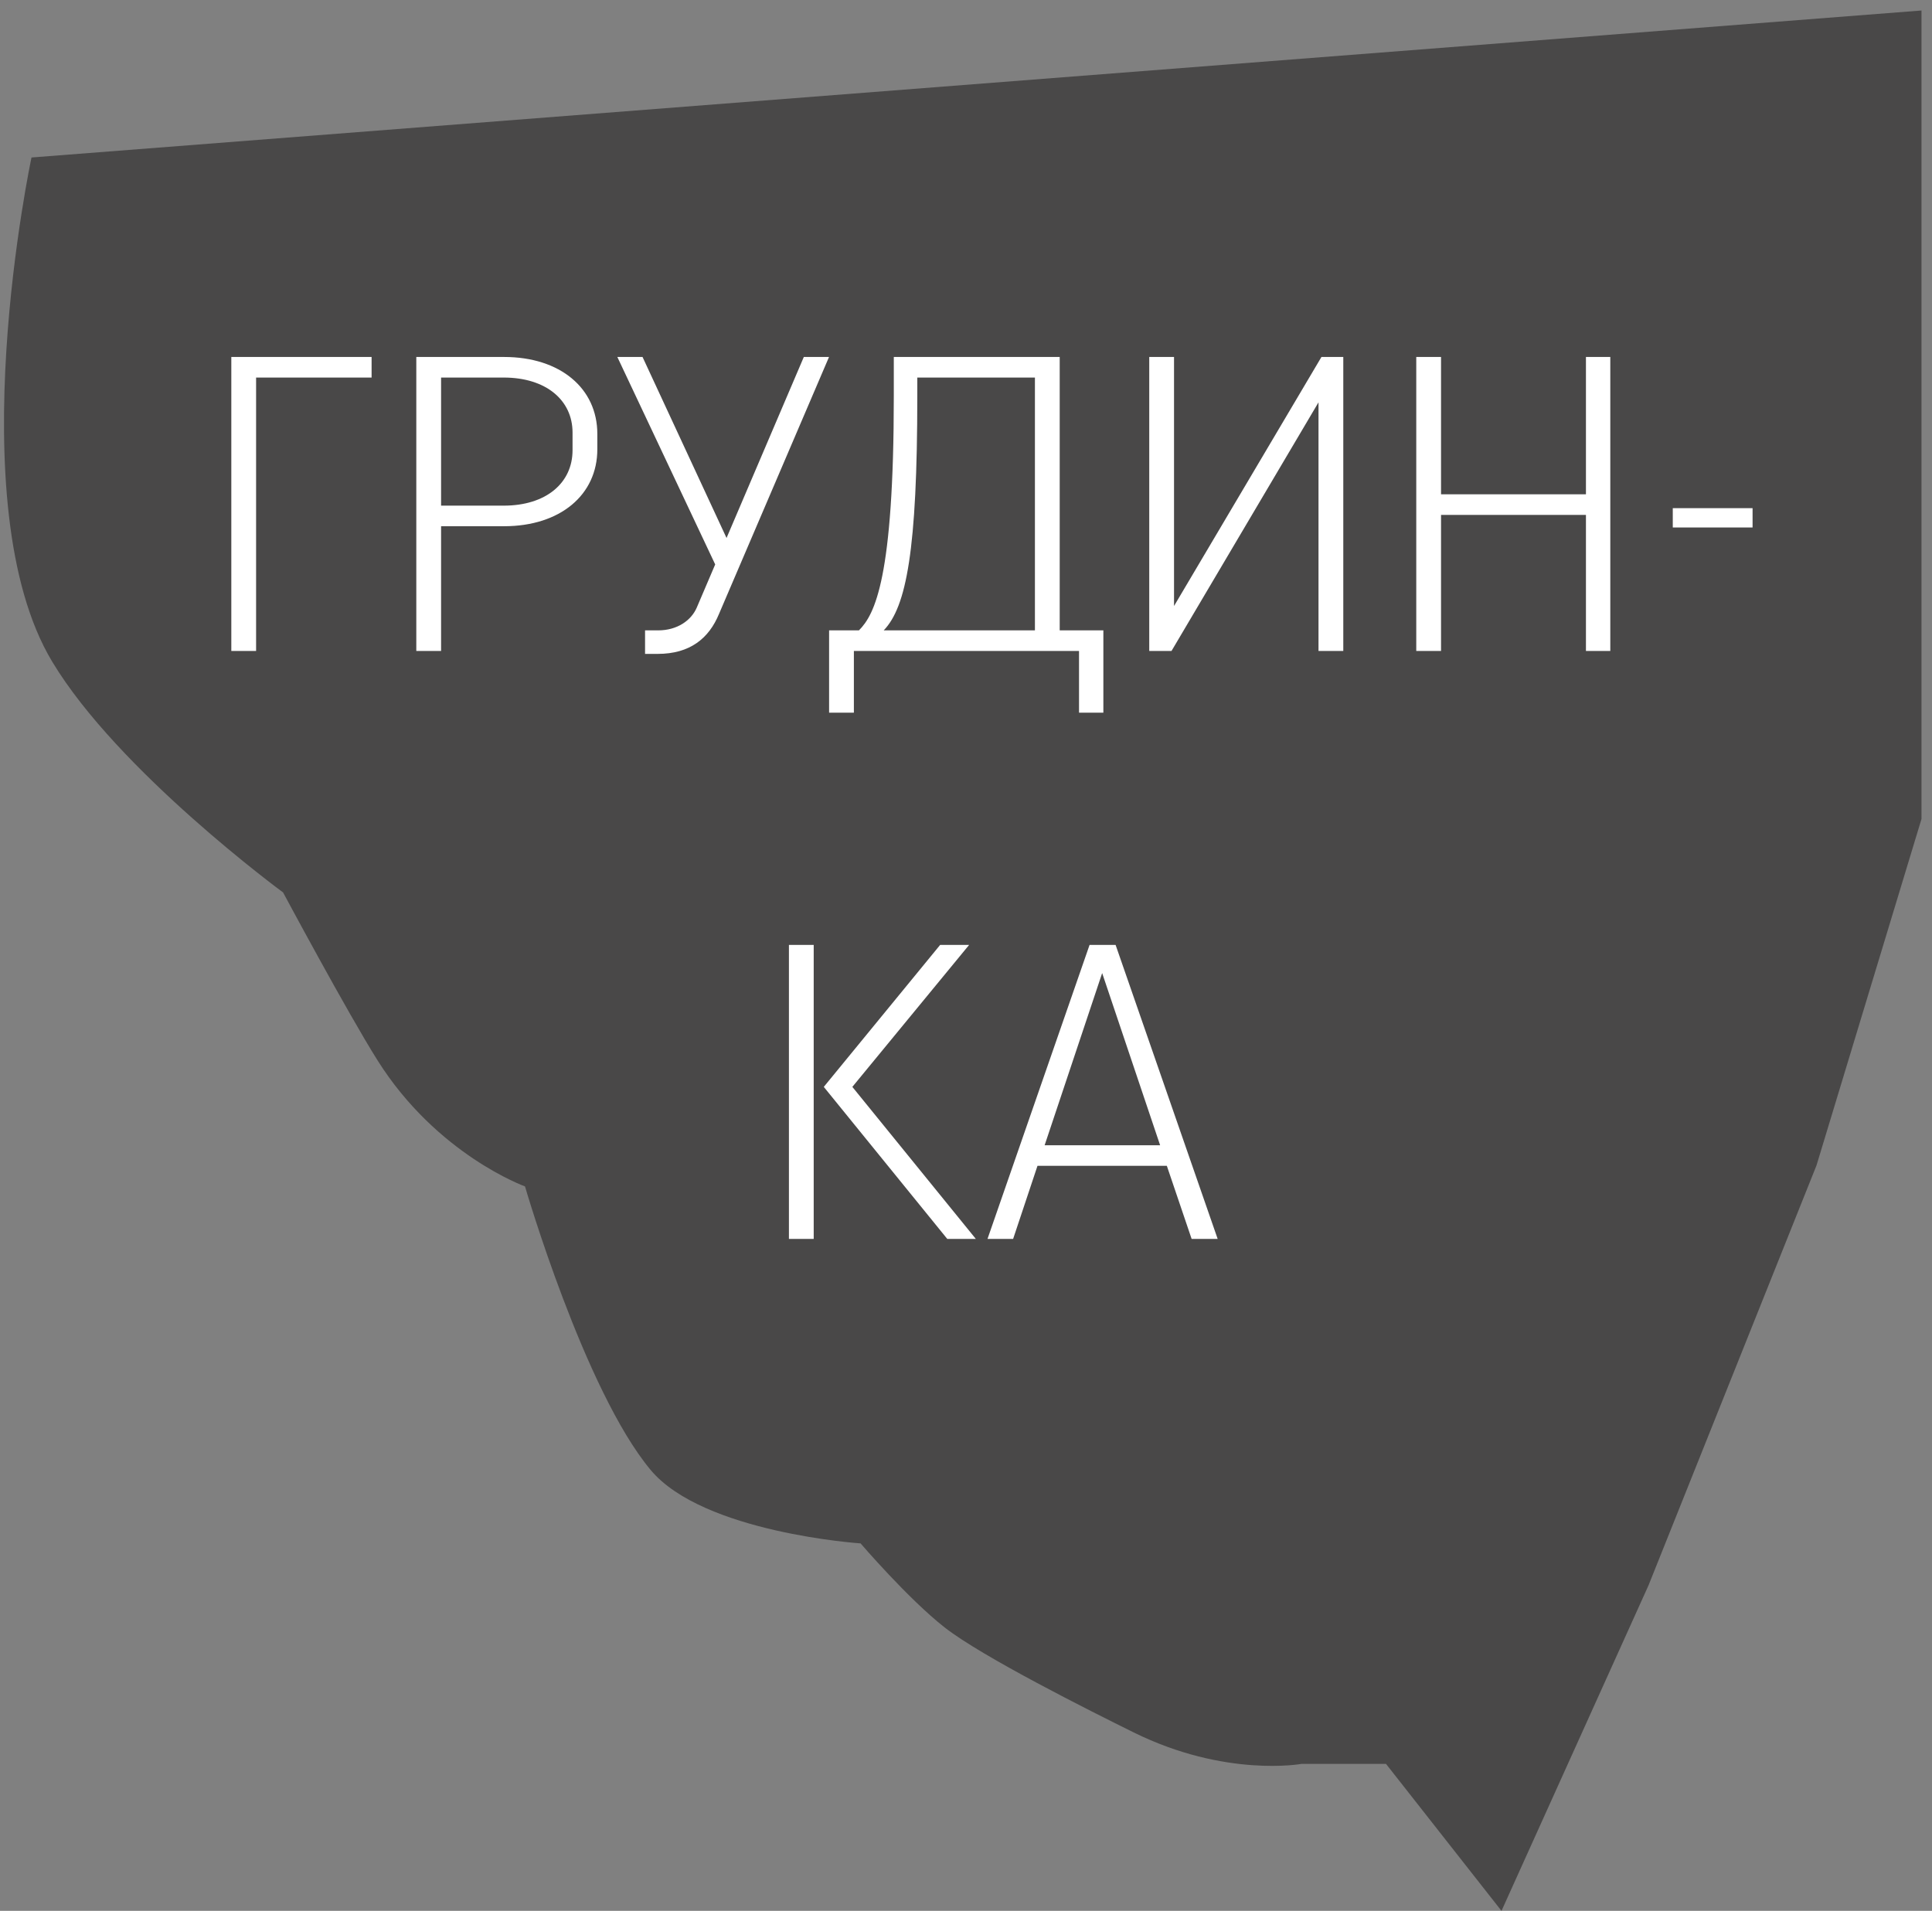
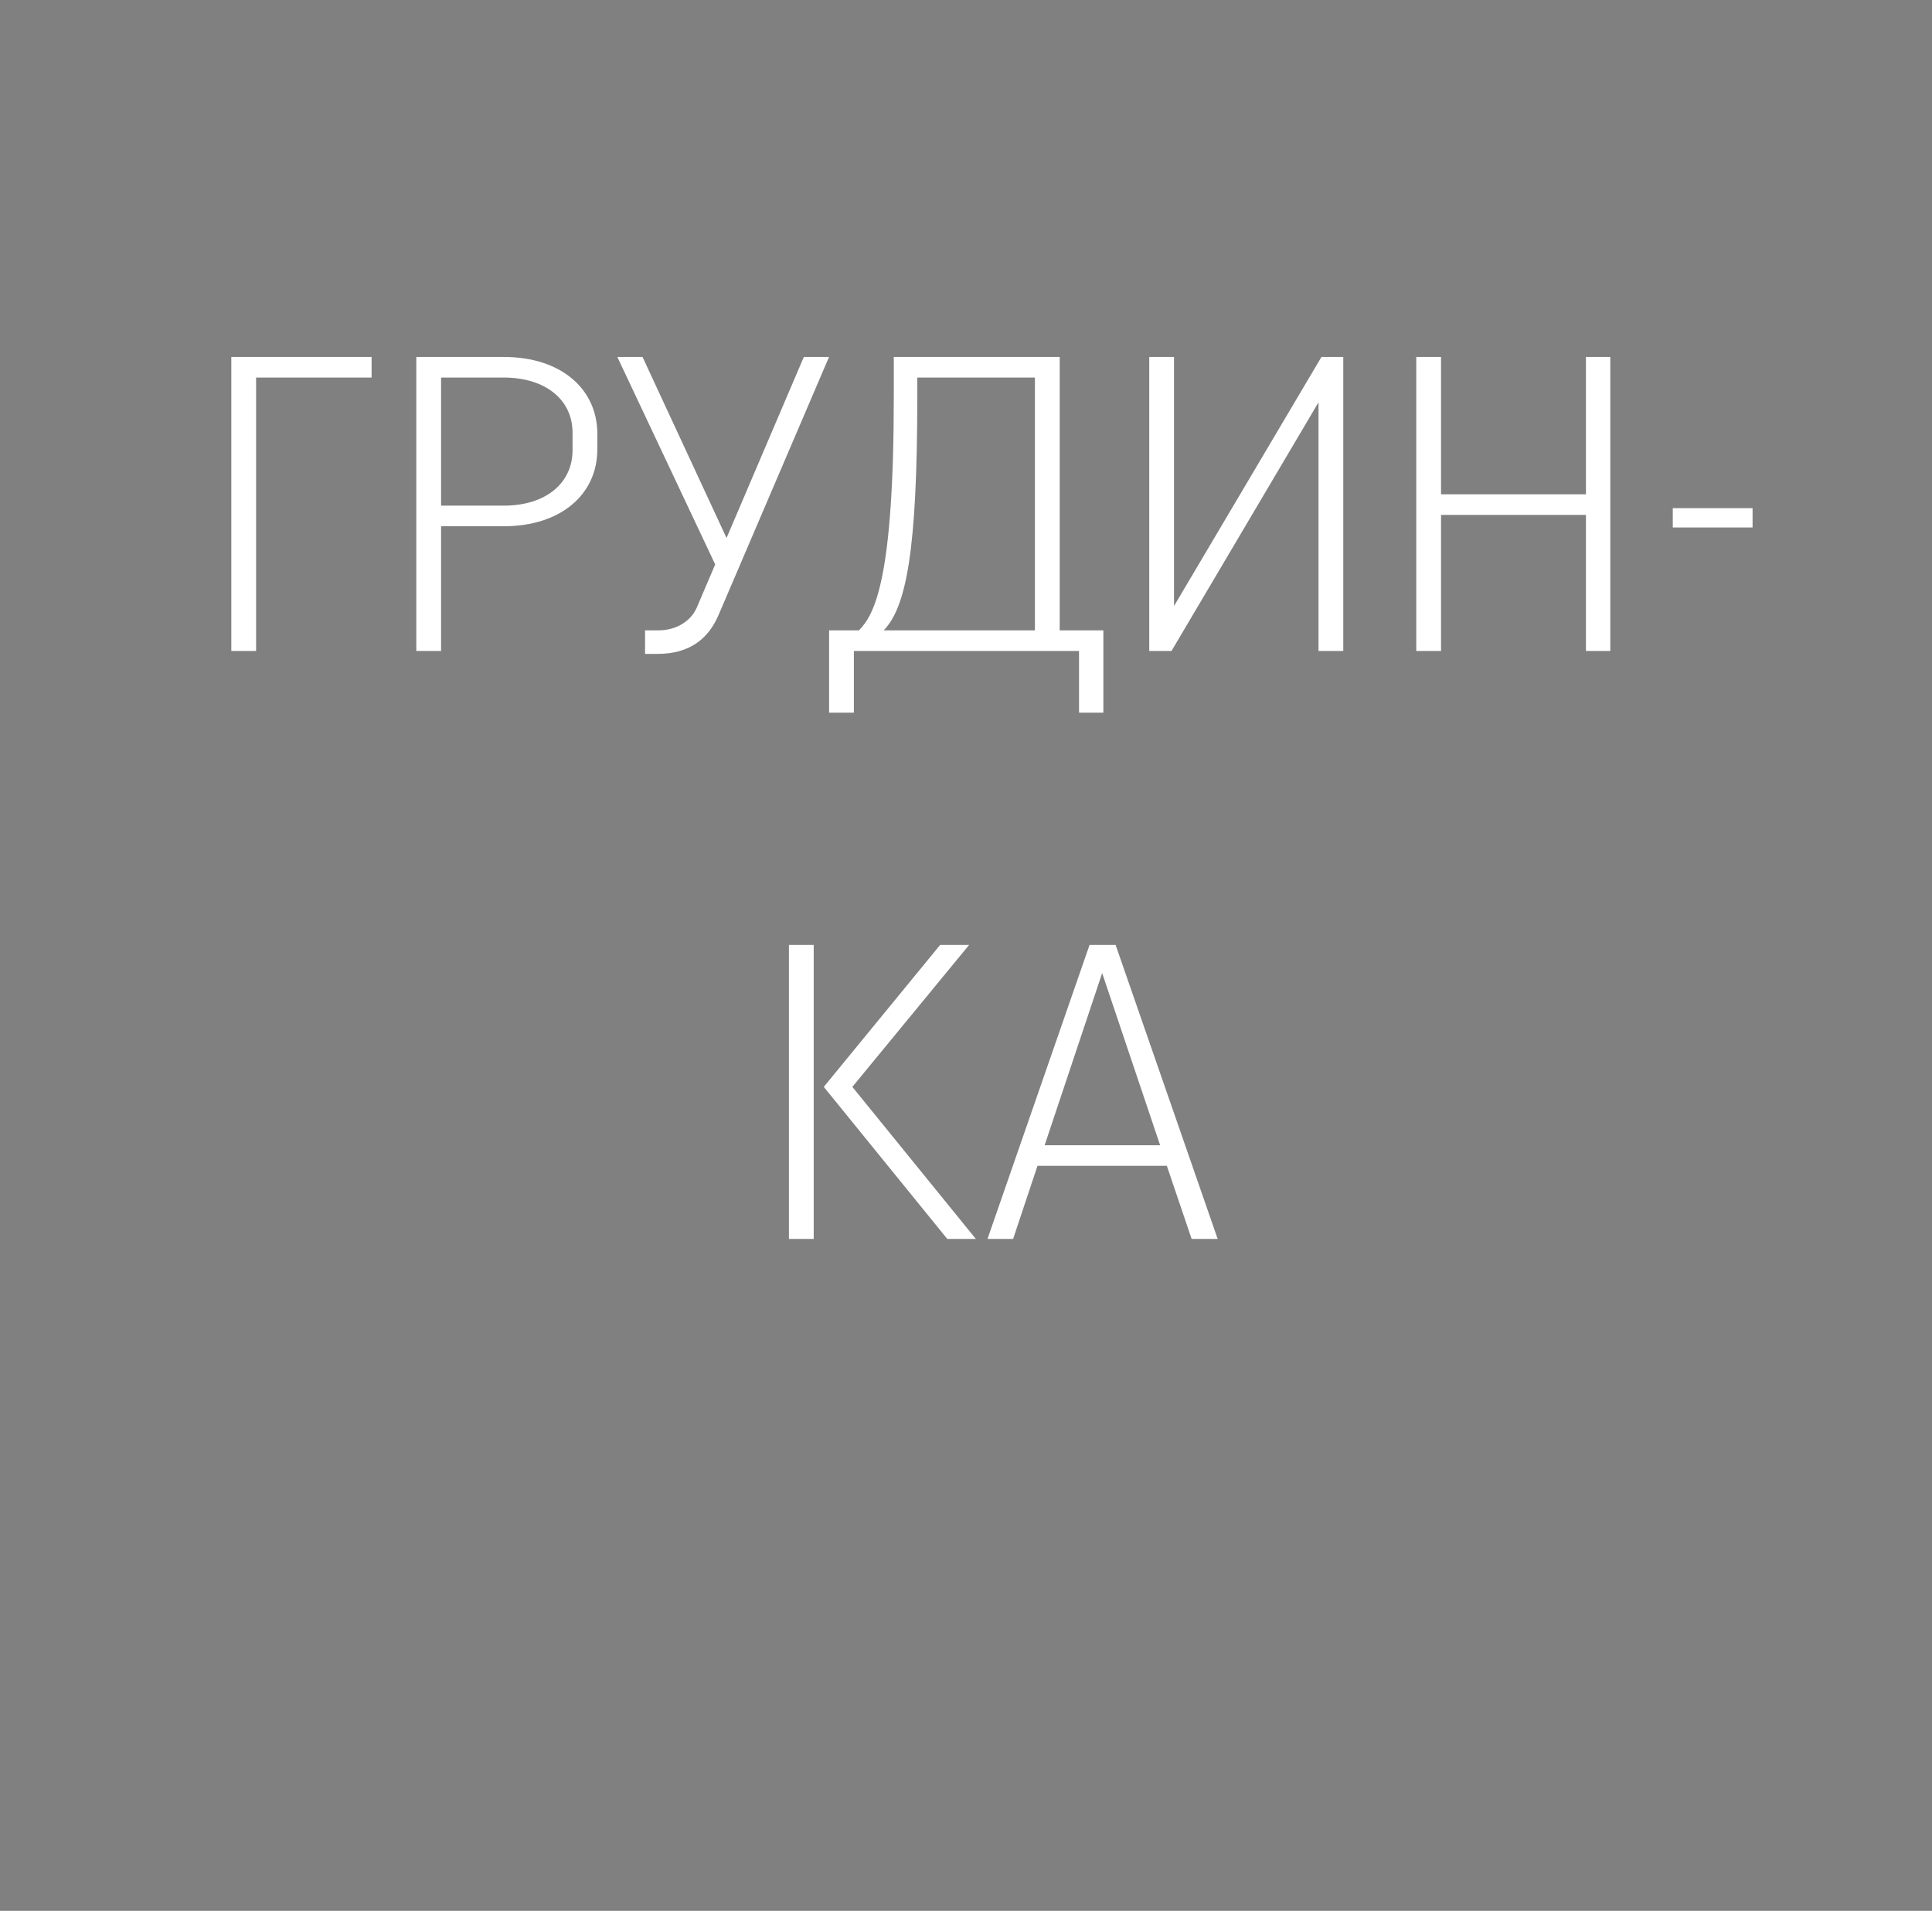
<svg xmlns="http://www.w3.org/2000/svg" width="92" height="91" viewBox="0 0 92 91" fill="none">
  <rect x="0" y="0" width="92" height="91" fill="#808080" stroke="none" />
-   <path d="M1.5 7.5L91.5 0.5V39L86.5 55.5L78.5 75.5L71.5 91L66 84H61.98C61.98 84 58.356 84.663 53.98 82.5C51.938 81.491 46.772 78.905 44.98 77.5C43.241 76.137 40.98 73.5 40.98 73.5C40.98 73.5 33.48 73 30.98 70C27.825 66.214 25 56.5 25 56.5C25 56.5 20.811 54.994 17.98 50.5C16.534 48.205 13.48 42.5 13.48 42.5C13.48 42.5 5.618 36.731 2.48 31.5C-2.02 24 1.5 7.5 1.5 7.5Z" fill="#323131" fill-opacity="0.7" />
  <path d="M17.695 17H11.015V31H12.195V17.98H17.695V17ZM24.004 25.06C26.684 25.06 28.444 23.56 28.444 21.4V20.66C28.444 18.5 26.684 17 24.004 17H19.824V31H21.004V25.06H24.004ZM23.984 17.98C26.004 17.98 27.264 19.06 27.264 20.6V21.44C27.264 23 26.004 24.08 23.984 24.08H21.004V17.98H23.984ZM29.397 17L34.057 26.88L33.177 28.94C32.917 29.54 32.257 30.02 31.337 30.02H30.717V31.14H31.317C32.857 31.14 33.757 30.4 34.237 29.24L39.477 17H38.277L34.597 25.62L30.597 17H29.397ZM50.462 17H42.562V18.86C42.562 27.52 41.661 29.26 40.901 30.02H39.481V33.94H40.661V31H51.382V33.94H52.541V30.02H50.462V17ZM43.681 18.86V17.98H49.282V30.02H42.081C43.161 28.9 43.681 26.2 43.681 18.86ZM55.786 31L62.786 19.16V31H63.966V17H62.926L55.906 28.86V17H54.726V31H55.786ZM68.621 31V24.52H75.521V31H76.681V17H75.521V23.54H68.621V17H67.441V31H68.621ZM79.656 25.12H83.456V24.2H79.656V25.12ZM37.568 59H38.748V45H37.568V59ZM45.108 59H46.468L40.588 51.76L46.148 45H44.768L39.228 51.76L45.108 59ZM48.244 59L49.404 55.52H55.564L56.744 59H57.984L53.124 45H51.884L47.024 59H48.244ZM52.484 46.34L55.244 54.54H49.744L52.484 46.34Z" fill="white" />
</svg>